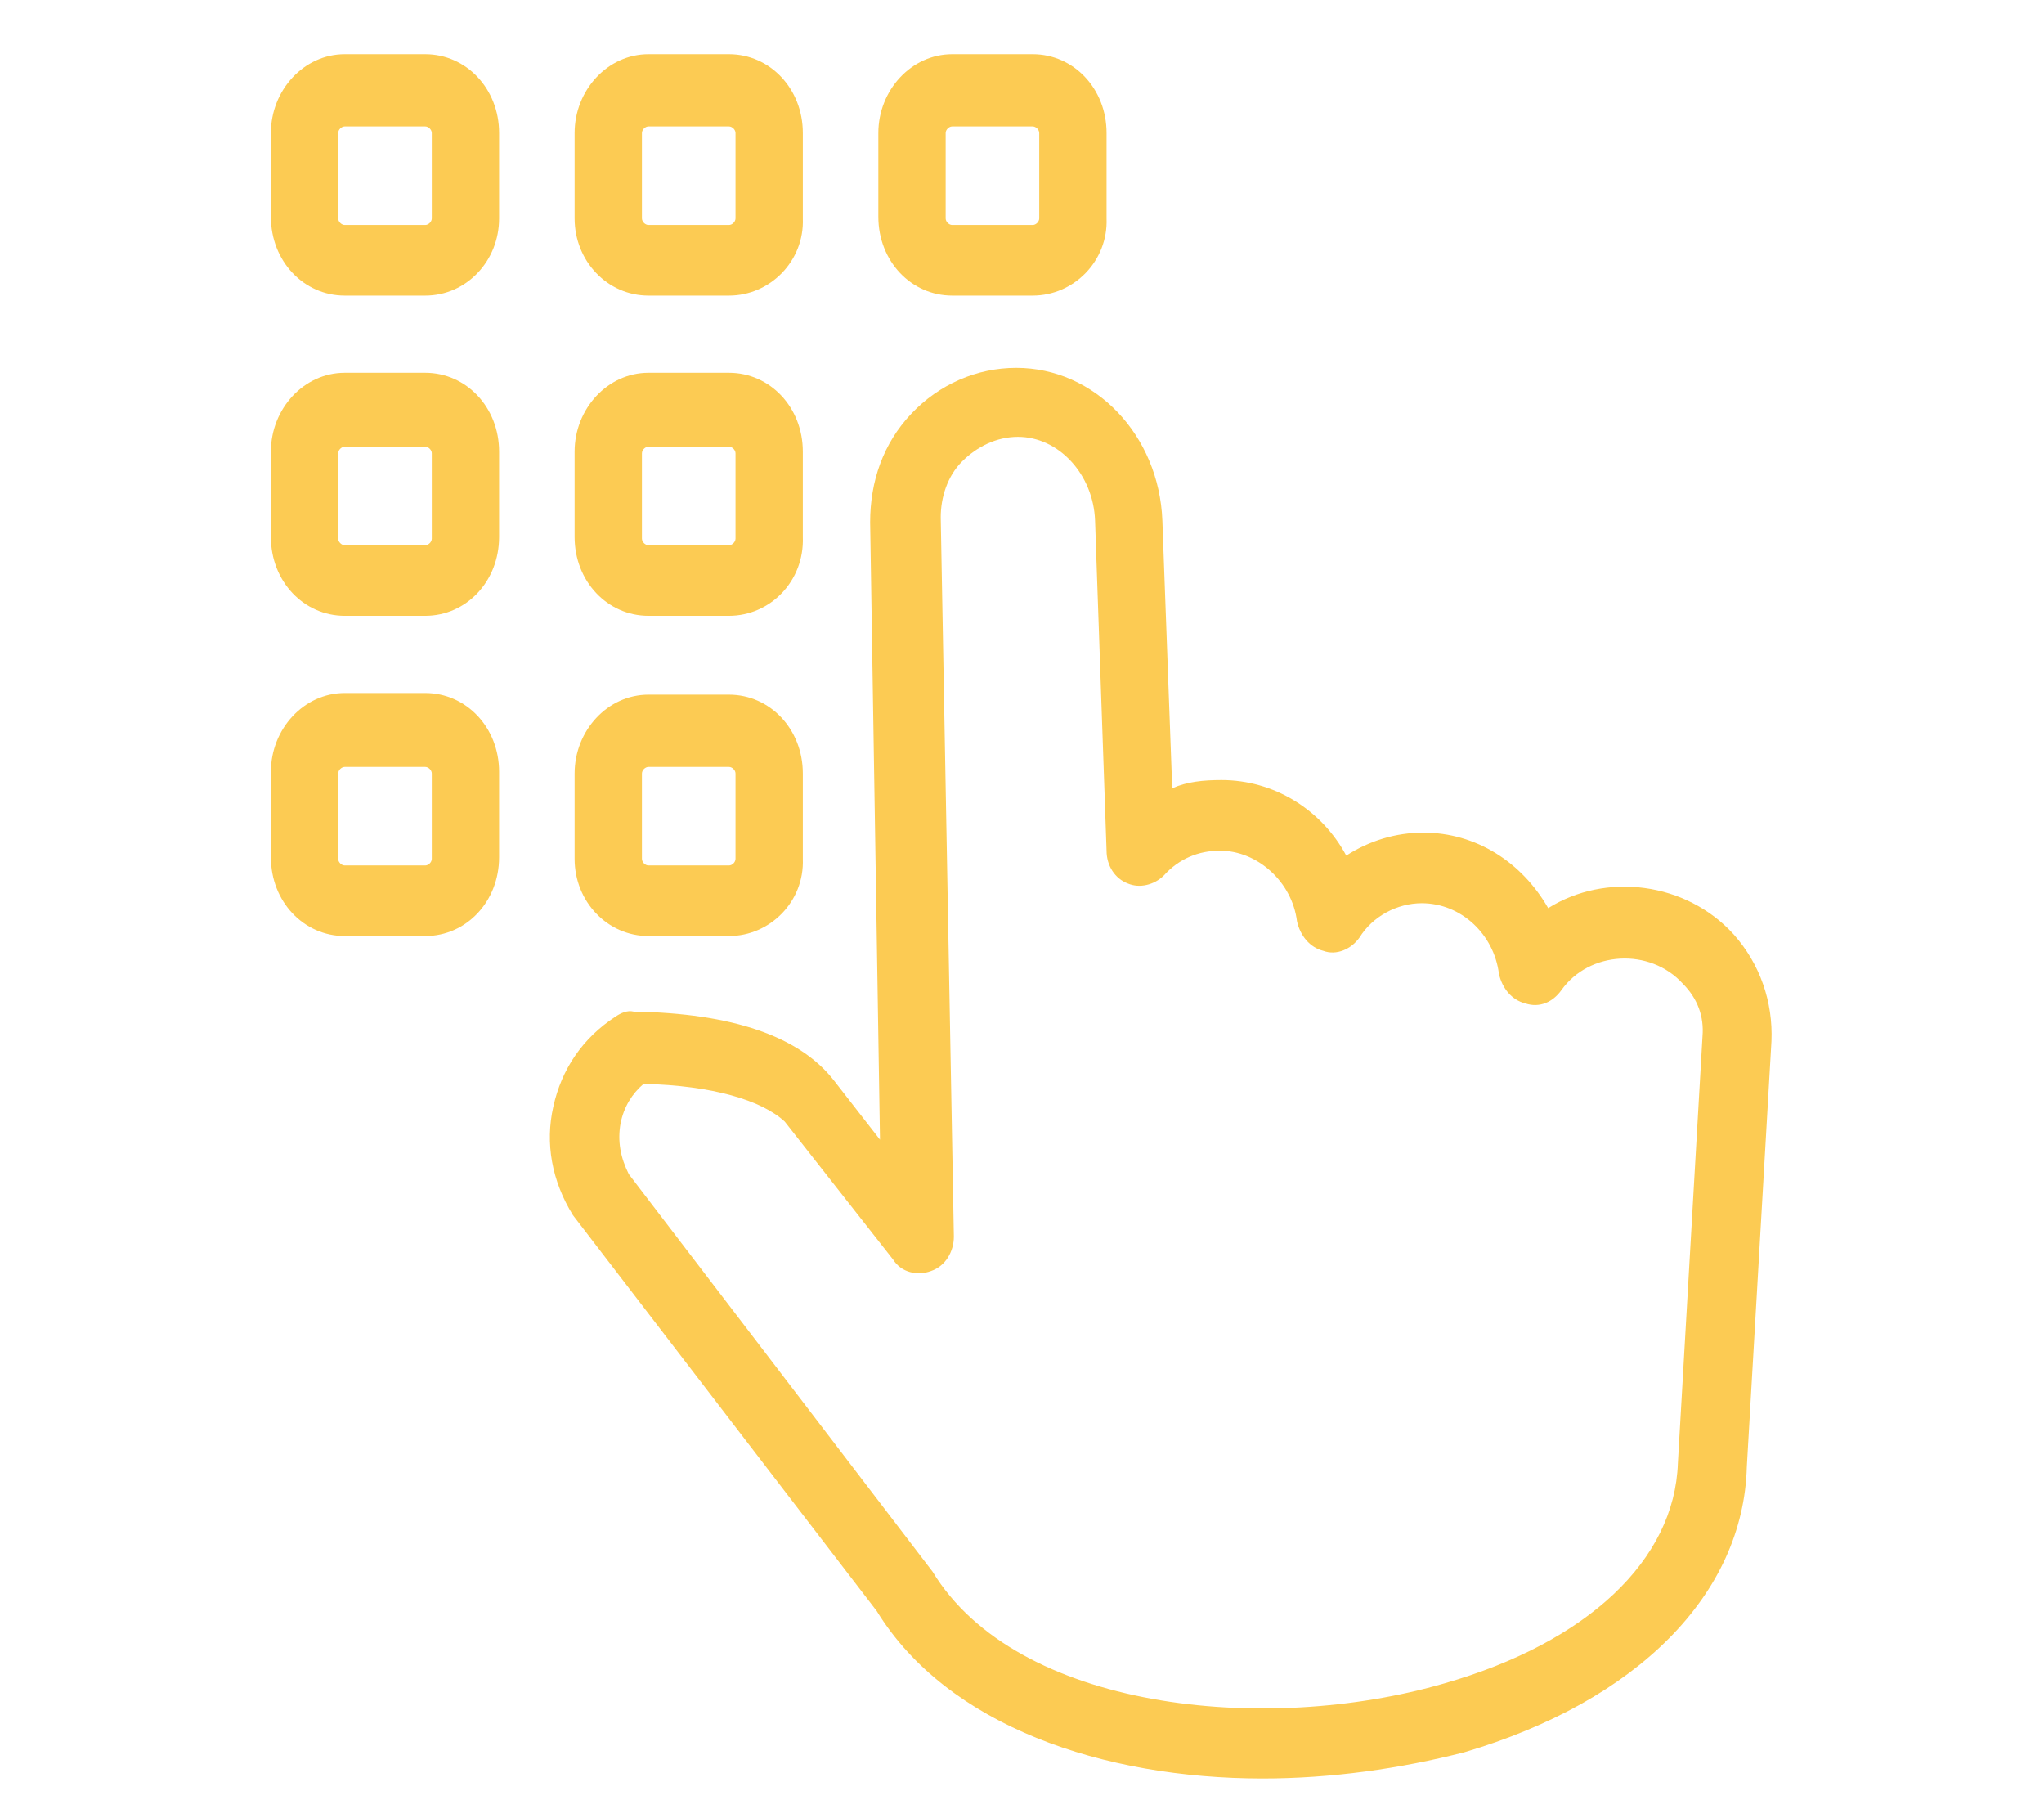
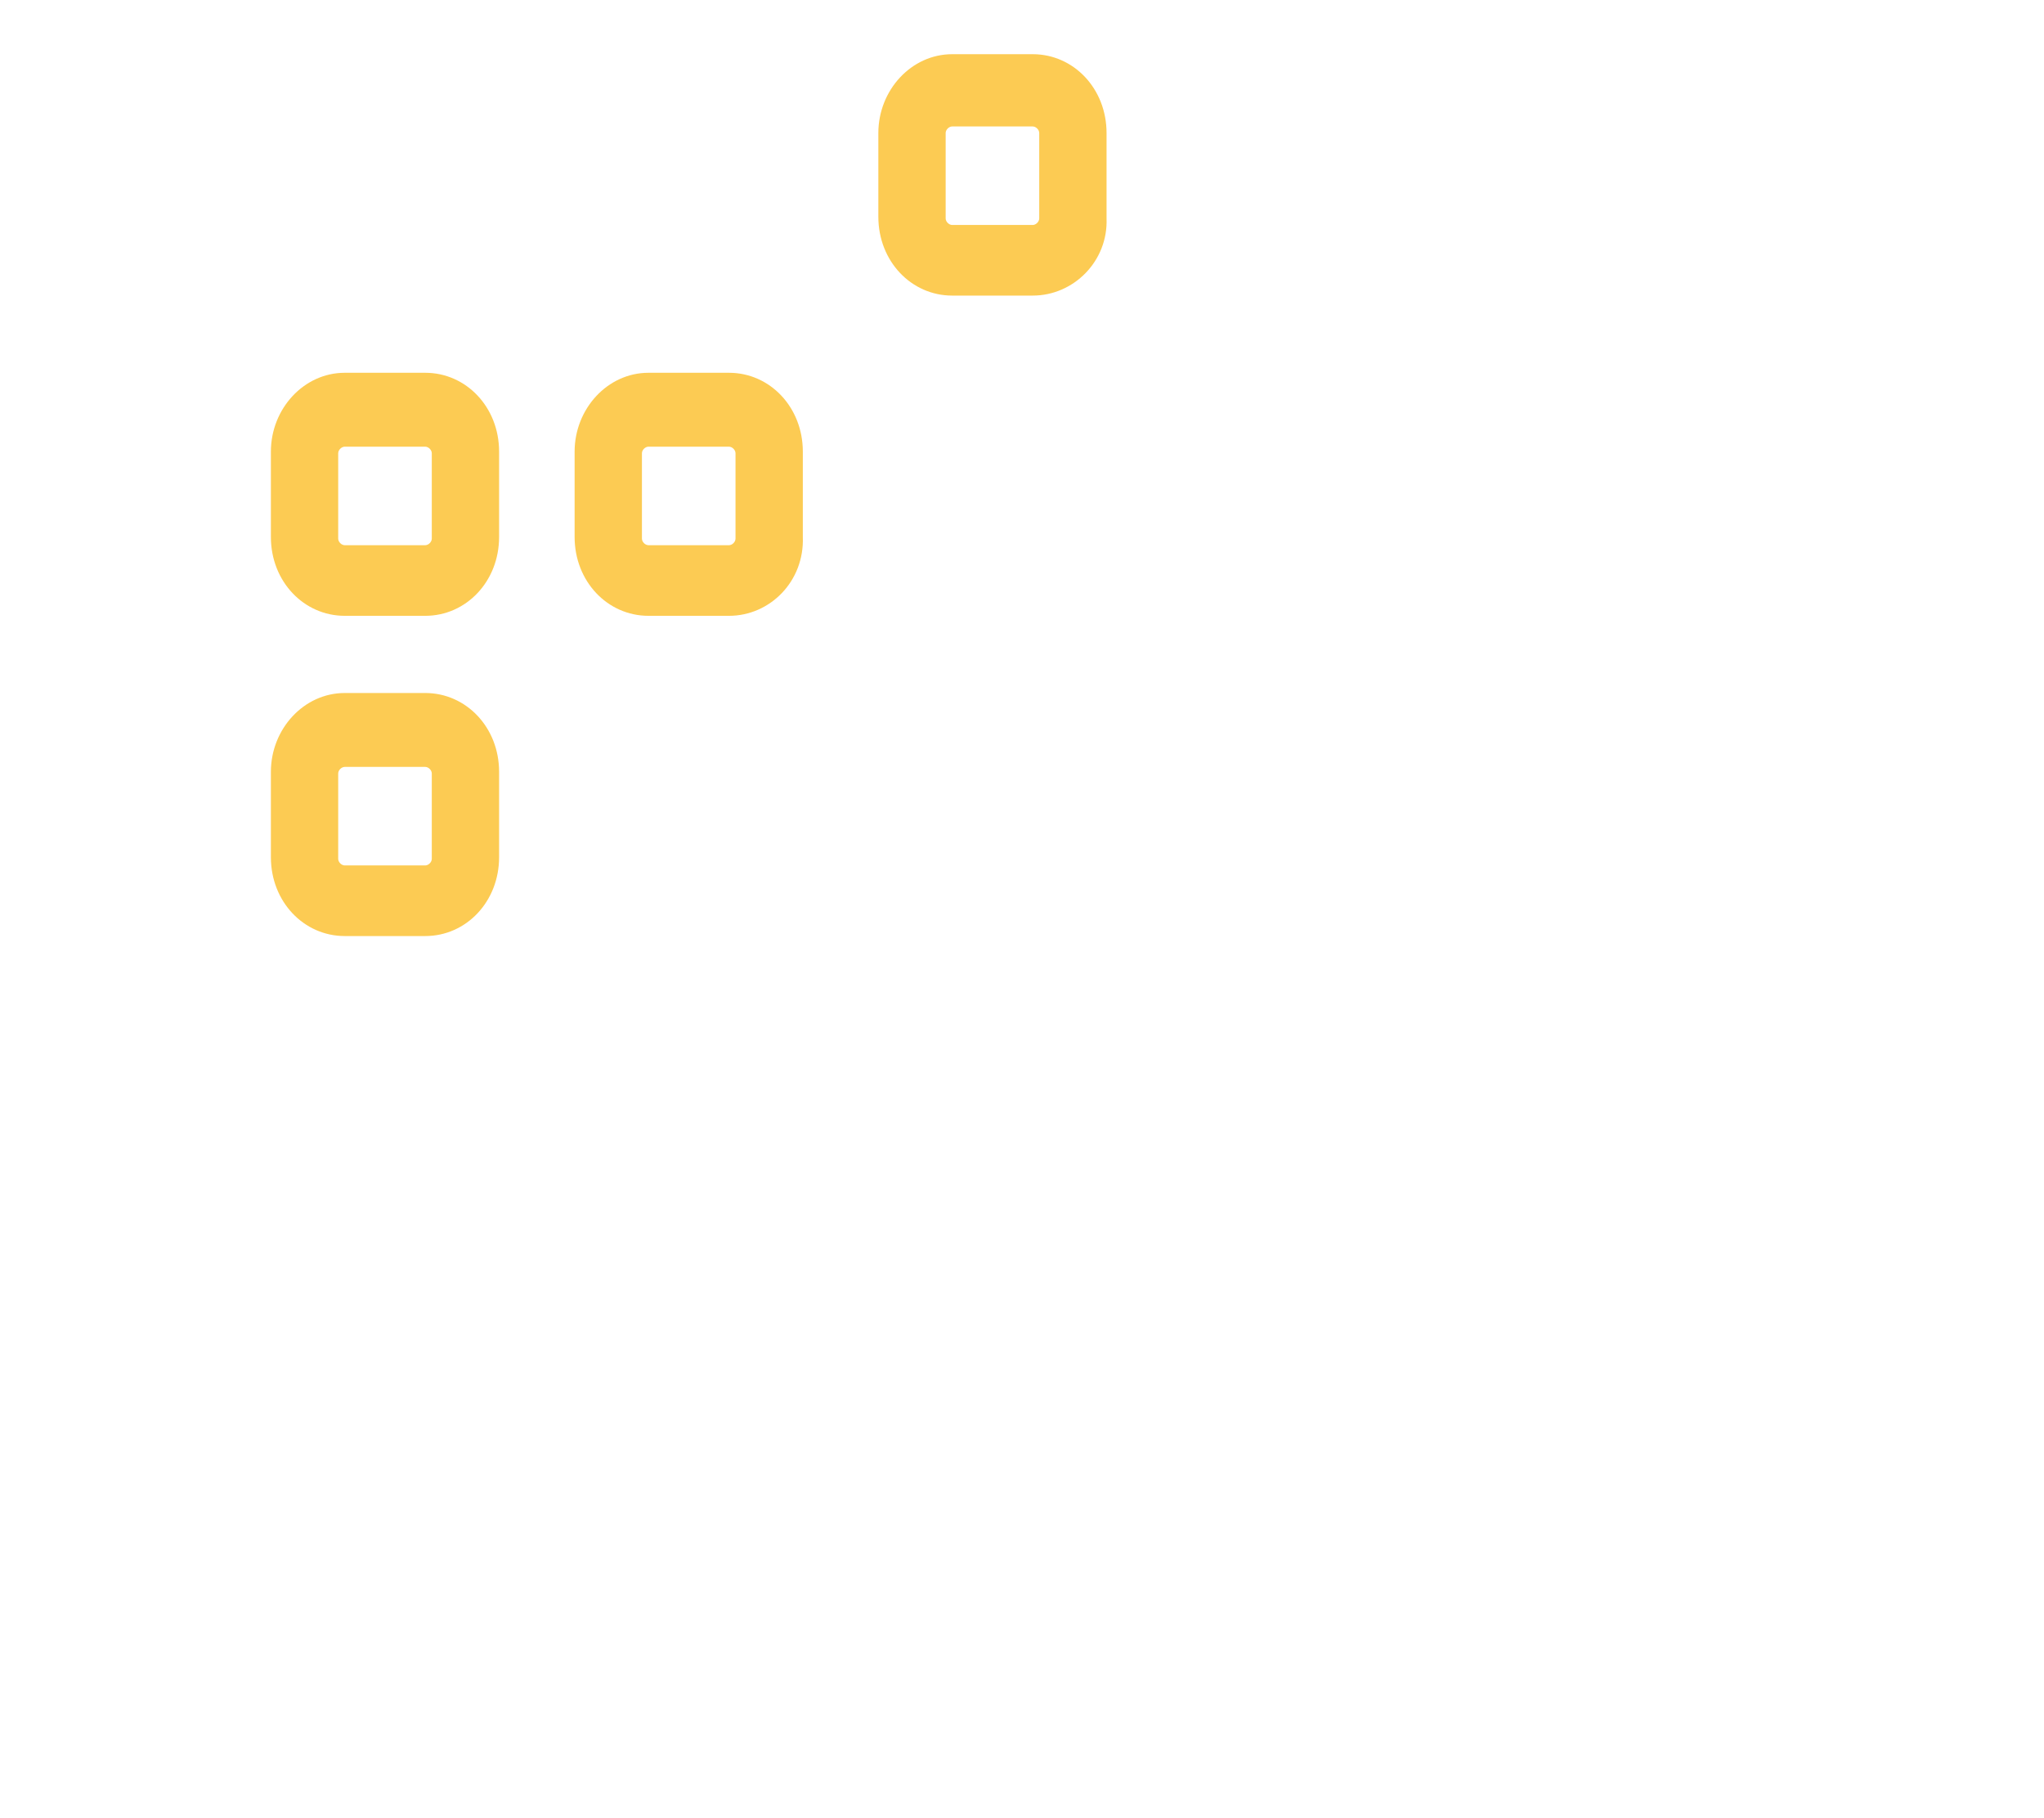
<svg xmlns="http://www.w3.org/2000/svg" version="1.1" id="Layer_1" x="0px" y="0px" viewBox="0 0 124.5 110.7" style="enable-background:new 0 0 124.5 110.7;" xml:space="preserve">
  <style type="text/css">
	.st0{fill:#FCCB53;}
</style>
-   <path class="st0" d="M76.9,108.3c-9.7,0-19.2-3.2-23.5-10.2L34.9,74c-1.3-2.1-1.7-4.4-1.2-6.6c0.5-2.3,1.8-4.2,3.8-5.5  c0.3-0.2,0.7-0.4,1.1-0.3c6,0.1,10.1,1.5,12.2,4.2l2.8,3.6L53,31.8c0-2.5,0.8-4.8,2.5-6.6c1.7-1.8,4-2.8,6.4-2.8  c4.8,0,8.7,4.1,8.9,9.3L71.4,48c0.9-0.4,1.9-0.5,3-0.5c3.2,0,6.1,1.8,7.6,4.6c1.4-0.9,3-1.4,4.7-1.4c3.2,0,6,1.8,7.6,4.6  c3.5-2.2,8.4-1.6,11.3,1.6c1.6,1.8,2.4,4.1,2.3,6.5l-1.5,25.9c-0.2,7.8-6.7,14.3-17.2,17.4C85.3,107.7,81.1,108.3,76.9,108.3z   M39.2,66c-0.7,0.6-1.2,1.4-1.4,2.4c-0.2,1.1,0,2.1,0.5,3.1l18.5,24.2c5.1,8.4,20.2,10,31.2,6.8c8.7-2.5,14-7.5,14.2-13.4l1.5-26  c0.1-1.2-0.3-2.3-1.2-3.2c-2-2.2-5.7-2-7.4,0.4c-0.5,0.7-1.3,1.1-2.2,0.8c-0.8-0.2-1.4-0.9-1.6-1.8C91,56.9,89,55,86.6,55  c-1.5,0-3,0.8-3.8,2.1c-0.5,0.7-1.4,1.1-2.2,0.8c-0.8-0.2-1.4-0.9-1.6-1.8c-0.3-2.4-2.4-4.3-4.7-4.3c-1.3,0-2.5,0.5-3.4,1.5  c-0.6,0.6-1.5,0.8-2.2,0.5c-0.8-0.3-1.3-1.1-1.3-2l-0.7-20.1c-0.1-2.8-2.2-5.1-4.7-5.1c-1.3,0-2.5,0.6-3.4,1.5  c-0.9,0.9-1.3,2.2-1.3,3.4l0.8,43.8c0,0.9-0.5,1.8-1.4,2.1c-0.8,0.3-1.8,0.1-2.3-0.7l-6.6-8.4C46.4,67,43.4,66.1,39.2,66z" />
-   <path class="st0" d="M25.9,18H21c-2.5,0-4.5-2.1-4.5-4.8V8.1c0-2.6,2-4.8,4.5-4.8h4.9c2.5,0,4.5,2.1,4.5,4.8v5.2  C30.4,15.9,28.4,18,25.9,18z M21,7.7c-0.2,0-0.4,0.2-0.4,0.4v5.2c0,0.2,0.2,0.4,0.4,0.4h4.9c0.2,0,0.4-0.2,0.4-0.4V8.1  c0-0.2-0.2-0.4-0.4-0.4H21z" />
  <path class="st0" d="M25.9,37.5H21c-2.5,0-4.5-2.1-4.5-4.8v-5.2c0-2.6,2-4.8,4.5-4.8h4.9c2.5,0,4.5,2.1,4.5,4.8v5.2  C30.4,35.4,28.4,37.5,25.9,37.5z M21,27.2c-0.2,0-0.4,0.2-0.4,0.4v5.2c0,0.2,0.2,0.4,0.4,0.4h4.9c0.2,0,0.4-0.2,0.4-0.4v-5.2  c0-0.2-0.2-0.4-0.4-0.4H21z" />
  <path class="st0" d="M25.9,57H21c-2.5,0-4.5-2.1-4.5-4.8v-5.2c0-2.6,2-4.8,4.5-4.8h4.9c2.5,0,4.5,2.1,4.5,4.8v5.2  C30.4,54.9,28.4,57,25.9,57z M21,46.7c-0.2,0-0.4,0.2-0.4,0.4v5.2c0,0.2,0.2,0.4,0.4,0.4h4.9c0.2,0,0.4-0.2,0.4-0.4v-5.2  c0-0.2-0.2-0.4-0.4-0.4H21z" />
-   <path class="st0" d="M44.4,18h-4.9C37,18,35,15.9,35,13.3V8.1c0-2.6,2-4.8,4.5-4.8h4.9c2.5,0,4.5,2.1,4.5,4.8v5.2  C49,15.9,46.9,18,44.4,18z M39.5,7.7c-0.2,0-0.4,0.2-0.4,0.4v5.2c0,0.2,0.2,0.4,0.4,0.4h4.9c0.2,0,0.4-0.2,0.4-0.4V8.1  c0-0.2-0.2-0.4-0.4-0.4H39.5z" />
  <path class="st0" d="M44.4,37.5h-4.9c-2.5,0-4.5-2.1-4.5-4.8v-5.2c0-2.6,2-4.8,4.5-4.8h4.9c2.5,0,4.5,2.1,4.5,4.8v5.2  C49,35.4,46.9,37.5,44.4,37.5z M39.5,27.2c-0.2,0-0.4,0.2-0.4,0.4v5.2c0,0.2,0.2,0.4,0.4,0.4h4.9c0.2,0,0.4-0.2,0.4-0.4v-5.2  c0-0.2-0.2-0.4-0.4-0.4H39.5z" />
-   <path class="st0" d="M44.4,57h-4.9C37,57,35,54.9,35,52.3v-5.2c0-2.6,2-4.8,4.5-4.8h4.9c2.5,0,4.5,2.1,4.5,4.8v5.2  C49,54.9,46.9,57,44.4,57z M39.5,46.7c-0.2,0-0.4,0.2-0.4,0.4v5.2c0,0.2,0.2,0.4,0.4,0.4h4.9c0.2,0,0.4-0.2,0.4-0.4v-5.2  c0-0.2-0.2-0.4-0.4-0.4H39.5z" />
  <path class="st0" d="M62.9,18H58c-2.5,0-4.5-2.1-4.5-4.8V8.1c0-2.6,2-4.8,4.5-4.8h4.9c2.5,0,4.5,2.1,4.5,4.8v5.2  C67.5,15.9,65.4,18,62.9,18z M58,7.7c-0.2,0-0.4,0.2-0.4,0.4v5.2c0,0.2,0.2,0.4,0.4,0.4h4.9c0.2,0,0.4-0.2,0.4-0.4V8.1  c0-0.2-0.2-0.4-0.4-0.4H58z" />
</svg>